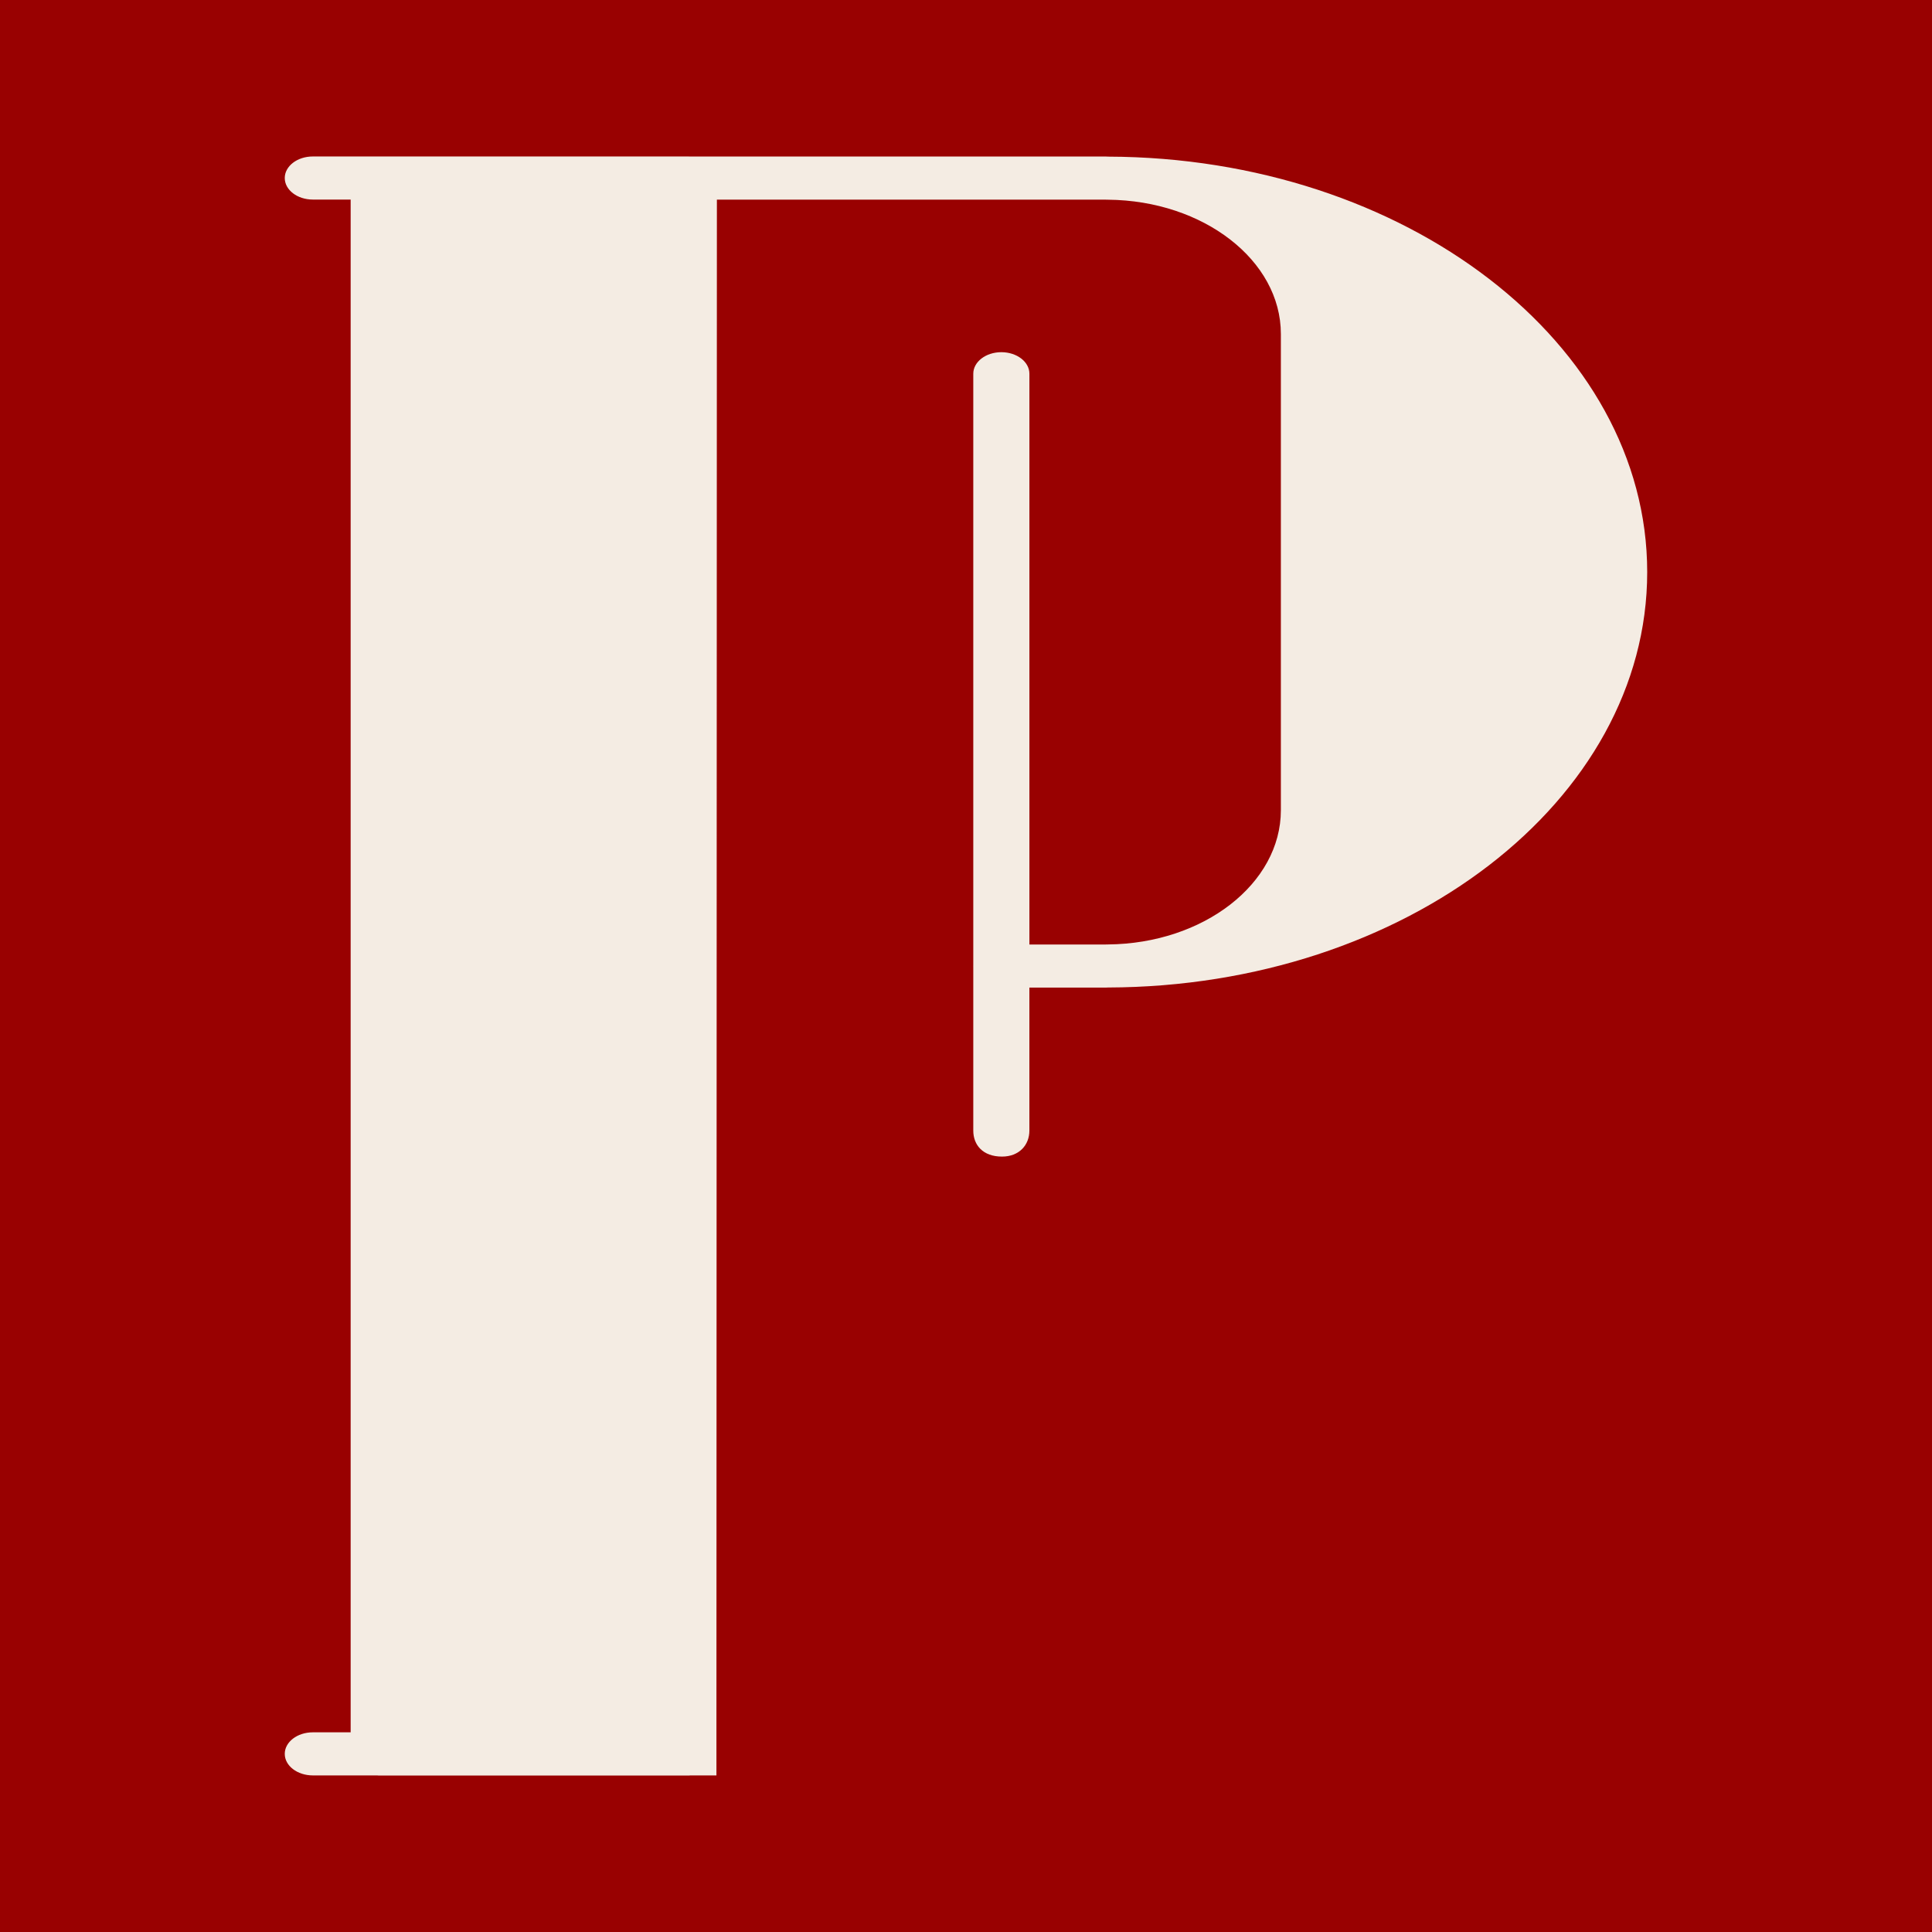
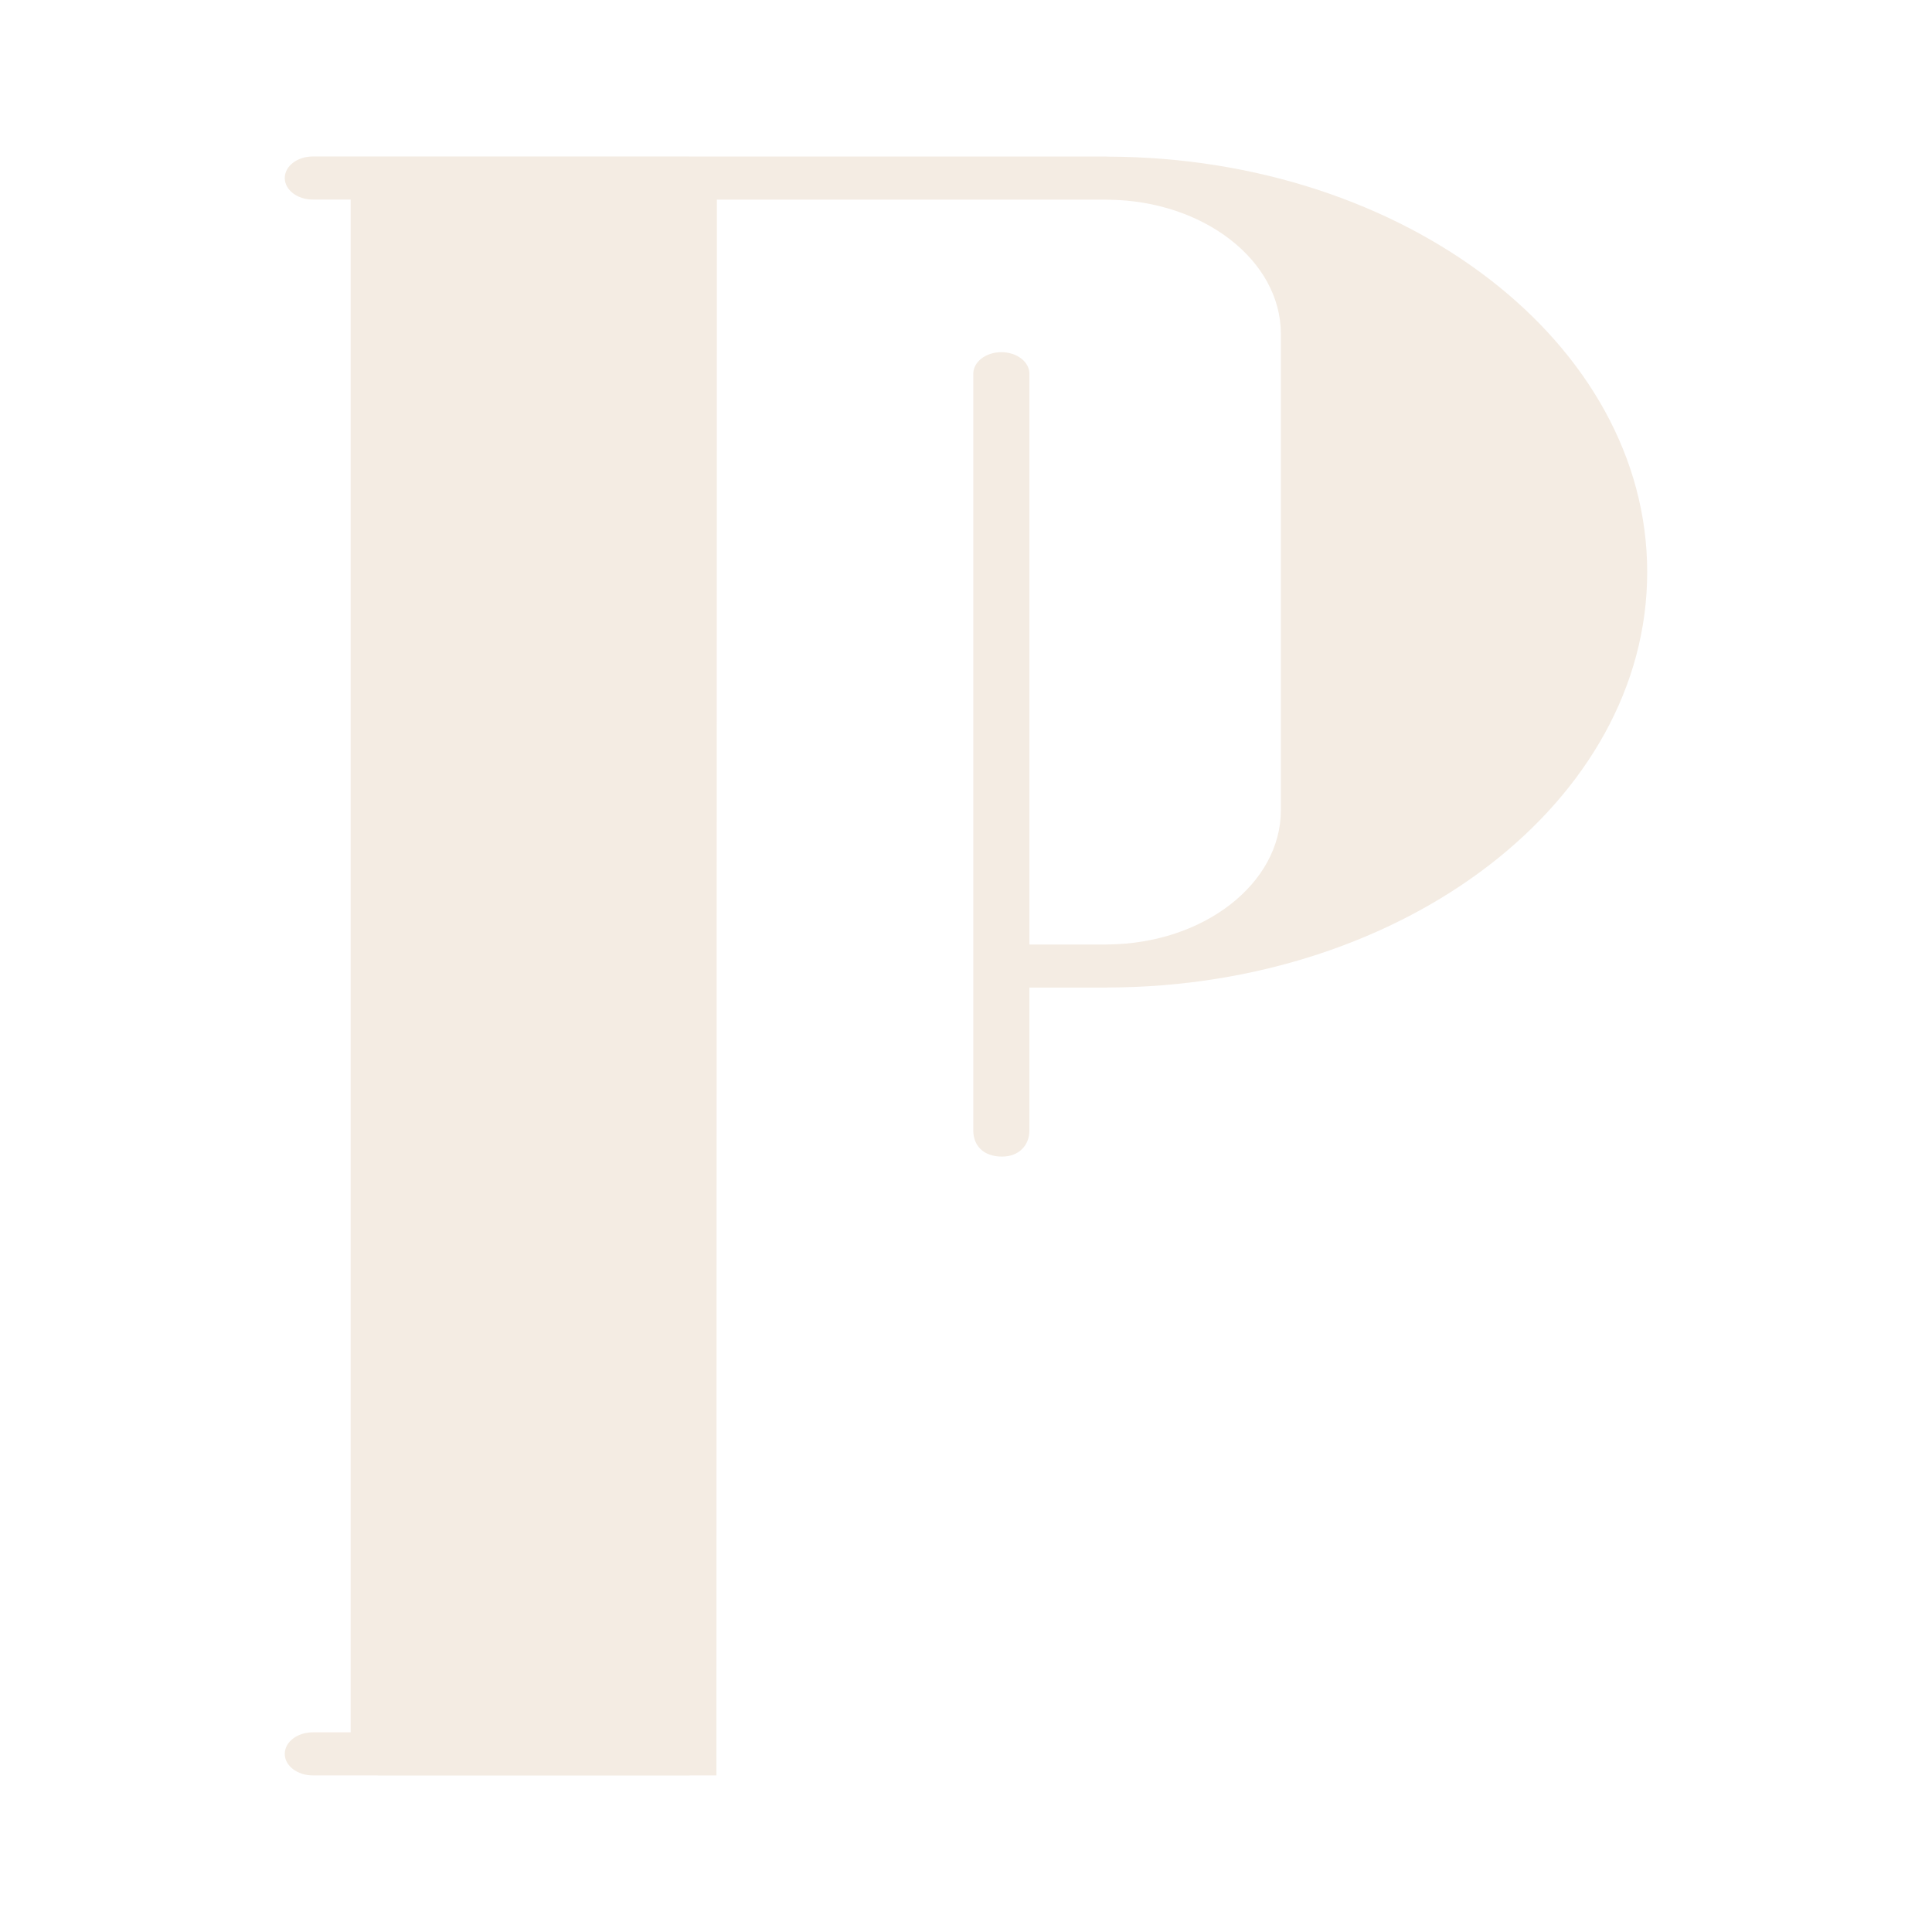
<svg xmlns="http://www.w3.org/2000/svg" id="Camada_2" viewBox="0 0 1008 1008">
  <defs>
    <style>
      .cls-1 {
        fill: #f4ece3;
      }

      .cls-2 {
        fill: #990101;
      }
    </style>
  </defs>
  <g id="Camada_1-2" data-name="Camada_1">
-     <rect class="cls-2" width="1008" height="1008" />
-   </g>
+     </g>
  <g id="Camada_2-2" data-name="Camada_2">
    <path class="cls-1" d="M578.08,81.71c-.35,0-.68-.04-1.03-.04h-217.31c-.12,0-.23-.03-.35-.03h-196.18c-8.09,0-14.64,5.03-14.64,11.24s6.55,11.24,14.64,11.24h19.74v799.7h-19.74c-8.09,0-14.64,5.03-14.64,11.24s6.55,11.24,14.64,11.24h33.53c.29.01.56.07.85.07h161.8c.29,0,.57-.05.85-.07h13.55v-24.86l.24-797.29h202.75c.09,0,.17.02.26.02.35,0,.69.02,1.04.02,49.82.43,90.2,31.66,90.2,70.04v248.48c0,38.37-40.38,69.61-90.2,70.04-.35,0-.69.02-1.04.02-.09,0-.16.02-.26.02h-39.7V194.99c0-6.21-6.55-11.24-14.64-11.24s-14.64,5.03-14.64,11.24v308.86c0,.06-.02.11-.02.17s.02.12.02.18v85.69c0,7.48,4.98,13.55,14.98,13.55,9,0,14.29-6.07,14.29-13.55v-74.63h39.97c.35,0,.68-.04,1.03-.04,155.23-.43,281.34-97.49,281.34-216.75s-126.13-216.32-281.36-216.75Z" />
  </g>
</svg>